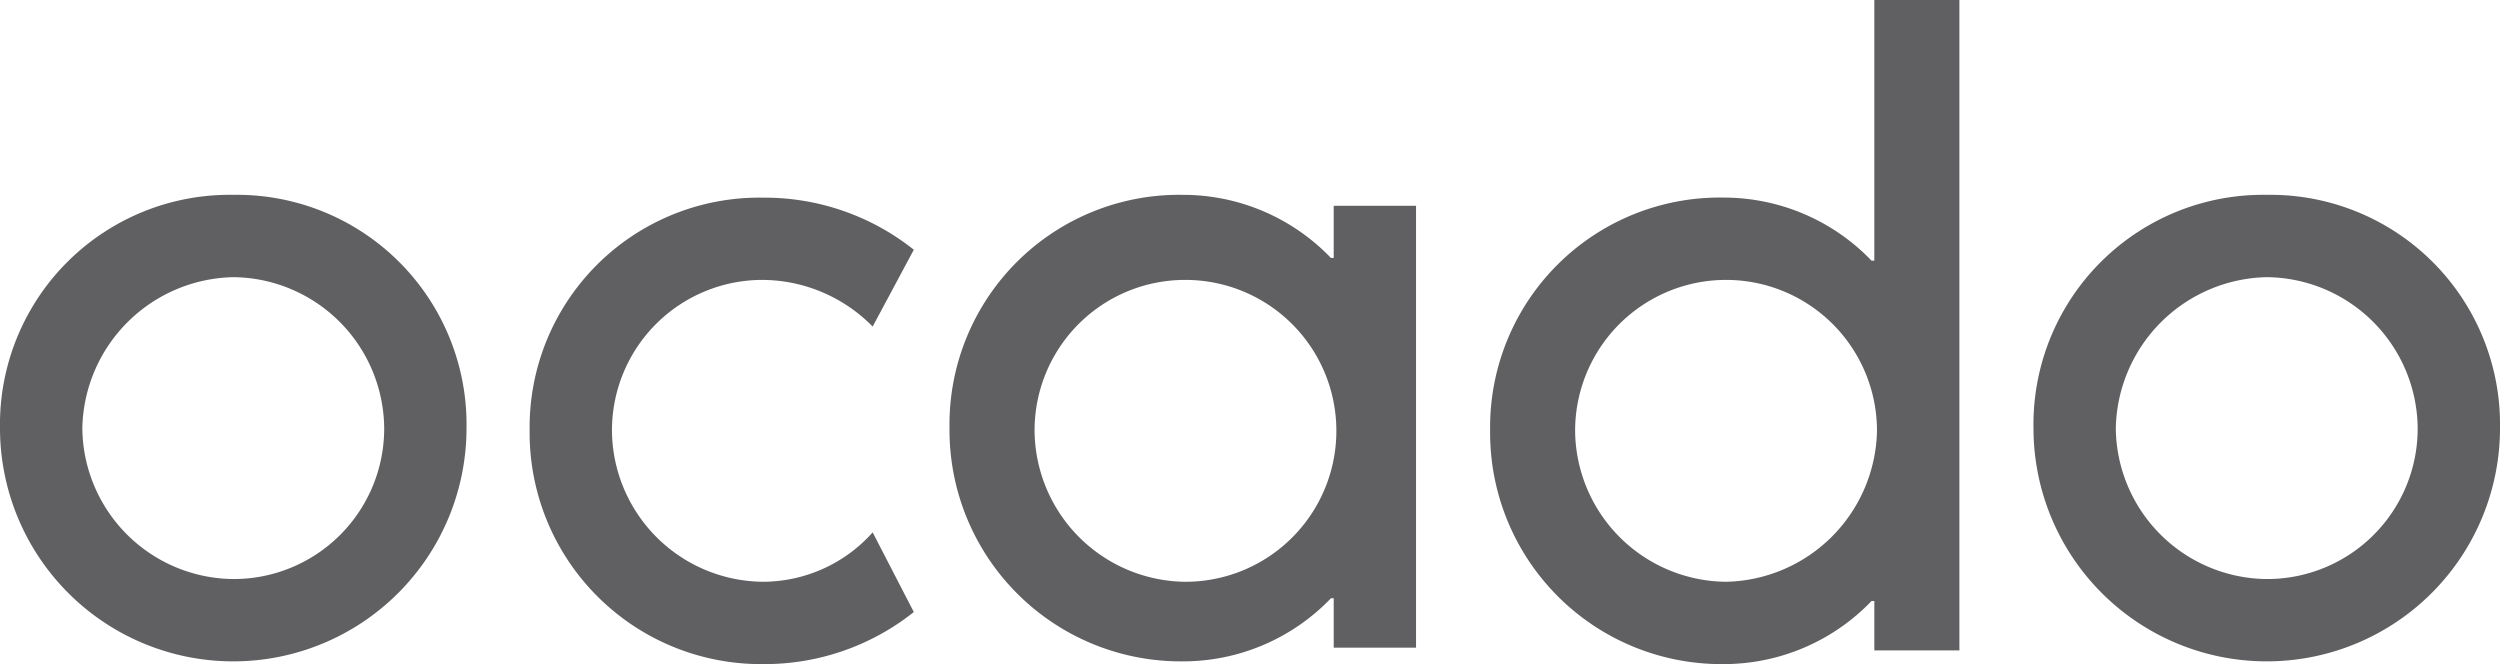
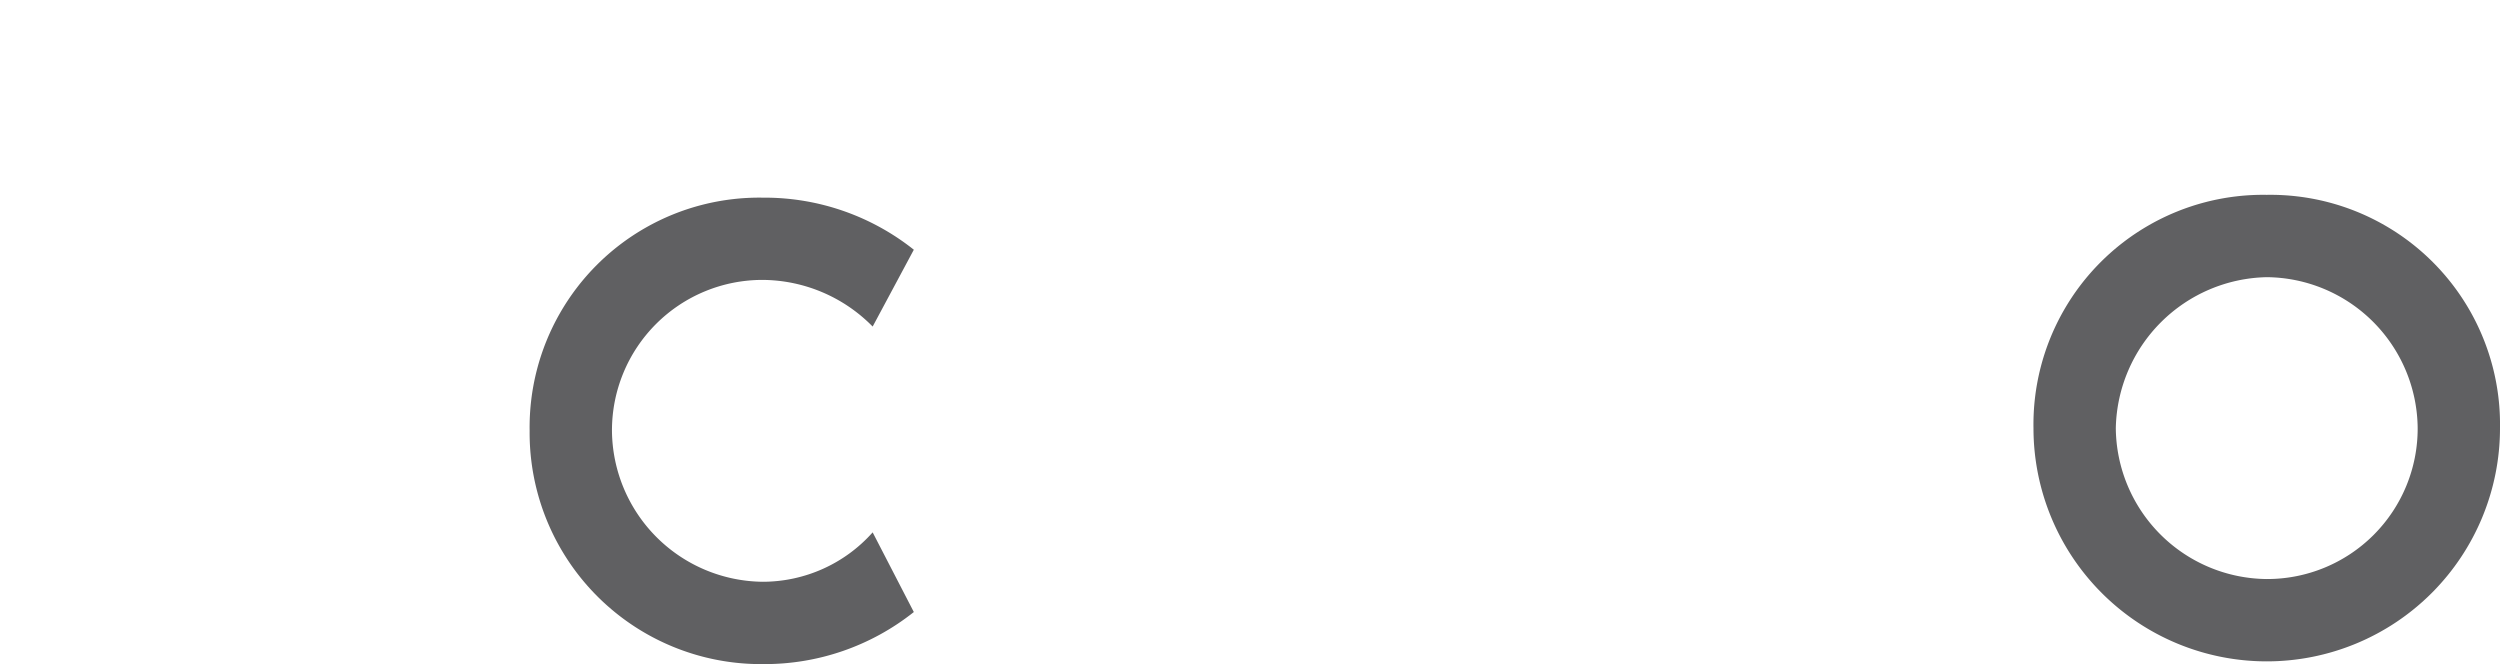
<svg xmlns="http://www.w3.org/2000/svg" id="Group_29" data-name="Group 29" width="153.648" height="40.815" viewBox="0 0 153.648 40.815">
  <path id="Path_48" data-name="Path 48" d="M118.036,7.8A14.114,14.114,0,0,0,103.7,22.136a14.336,14.336,0,0,0,28.672,0A14.114,14.114,0,0,0,118.036,7.8m0,5.06a9.359,9.359,0,0,1,9.276,9.276,9.249,9.249,0,0,1-9.276,9.276,9.359,9.359,0,0,1-9.276-9.276,9.472,9.472,0,0,1,9.276-9.276" transform="translate(21.276 4.175)" fill="#606062" />
-   <path id="Path_49" data-name="Path 49" d="M78.7,31.581A9.359,9.359,0,0,1,69.428,22.3,9.249,9.249,0,0,1,78.7,13.028a9.276,9.276,0,1,1,0,18.552M87.812,8.643v3.036h-.169A12.593,12.593,0,0,0,78.536,7.8,14.114,14.114,0,0,0,64.2,22.136,14.217,14.217,0,0,0,78.536,36.472a12.593,12.593,0,0,0,9.108-3.879h.169v3.036h5.06V8.475h-5.06Z" transform="translate(-5.844 4.175)" fill="#606062" />
-   <path id="Path_50" data-name="Path 50" d="M98.4,36.455a9.359,9.359,0,0,1-9.276-9.276,9.276,9.276,0,0,1,18.552,0A9.472,9.472,0,0,1,98.4,36.455M107.512.7V16.722h-.169a12.593,12.593,0,0,0-9.108-3.879A14.114,14.114,0,0,0,83.9,27.179,14.217,14.217,0,0,0,98.236,41.515a12.593,12.593,0,0,0,9.108-3.879h.169v3.036h5.228V.7Z" transform="translate(7.682 -0.7)" fill="#606062" />
  <path id="Path_51" data-name="Path 51" d="M69.982,28.476a9.051,9.051,0,0,1-6.746,3.036,9.359,9.359,0,0,1-9.276-9.276,9.249,9.249,0,0,1,9.276-9.276,9.553,9.553,0,0,1,6.746,2.867l2.53-4.722a14.725,14.725,0,0,0-9.276-3.2A14.114,14.114,0,0,0,48.9,22.236,14.217,14.217,0,0,0,63.236,36.572a14.725,14.725,0,0,0,9.276-3.2Z" transform="translate(-16.349 4.243)" fill="#606062" />
-   <path id="Path_52" data-name="Path 52" d="M43.936,7.8A14.114,14.114,0,0,0,29.6,22.136a14.336,14.336,0,0,0,28.672,0A14.114,14.114,0,0,0,43.936,7.8m0,5.06a9.359,9.359,0,0,1,9.276,9.276,9.249,9.249,0,0,1-9.276,9.276,9.359,9.359,0,0,1-9.276-9.276,9.472,9.472,0,0,1,9.276-9.276" transform="translate(-29.6 4.175)" fill="#606062" />
</svg>